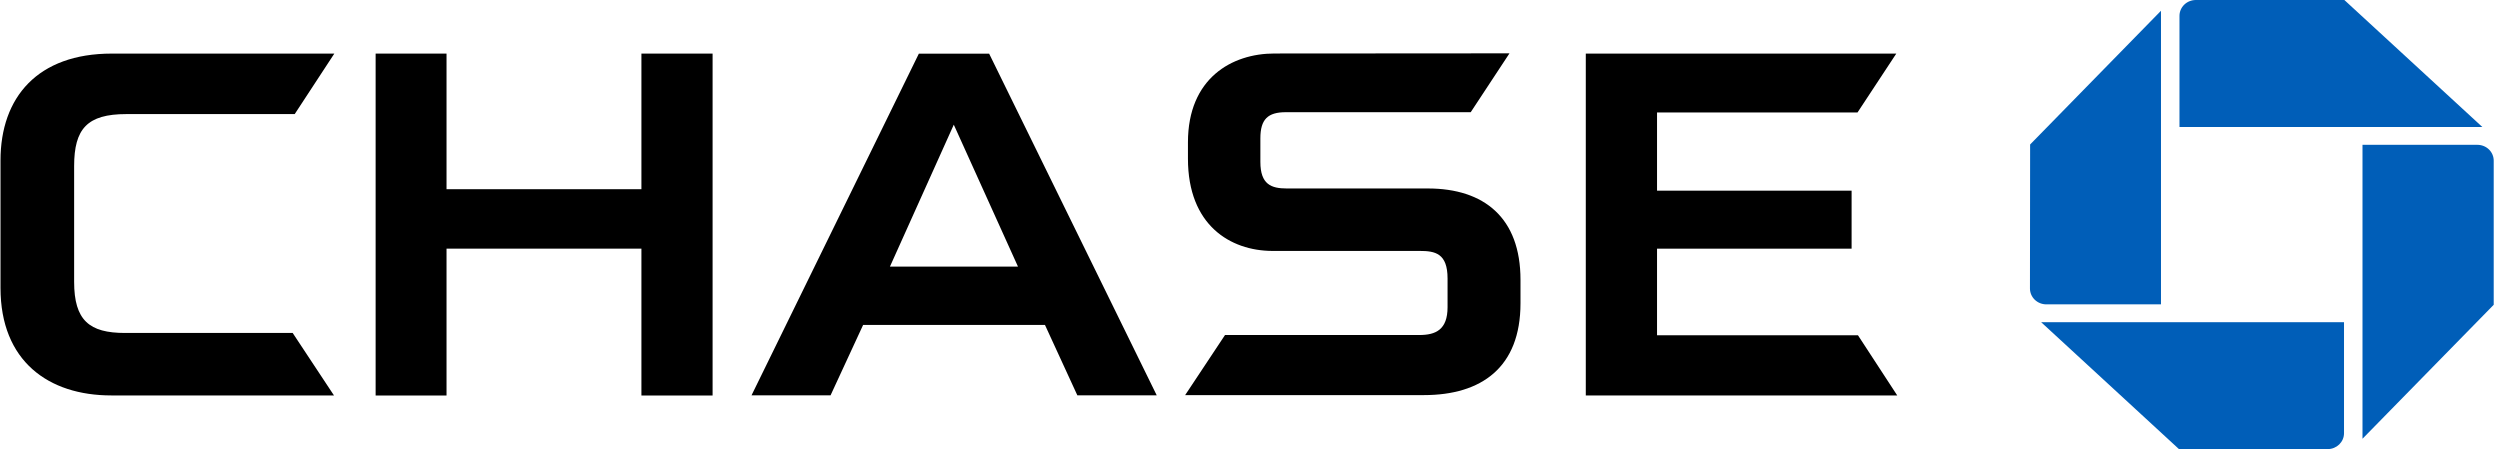
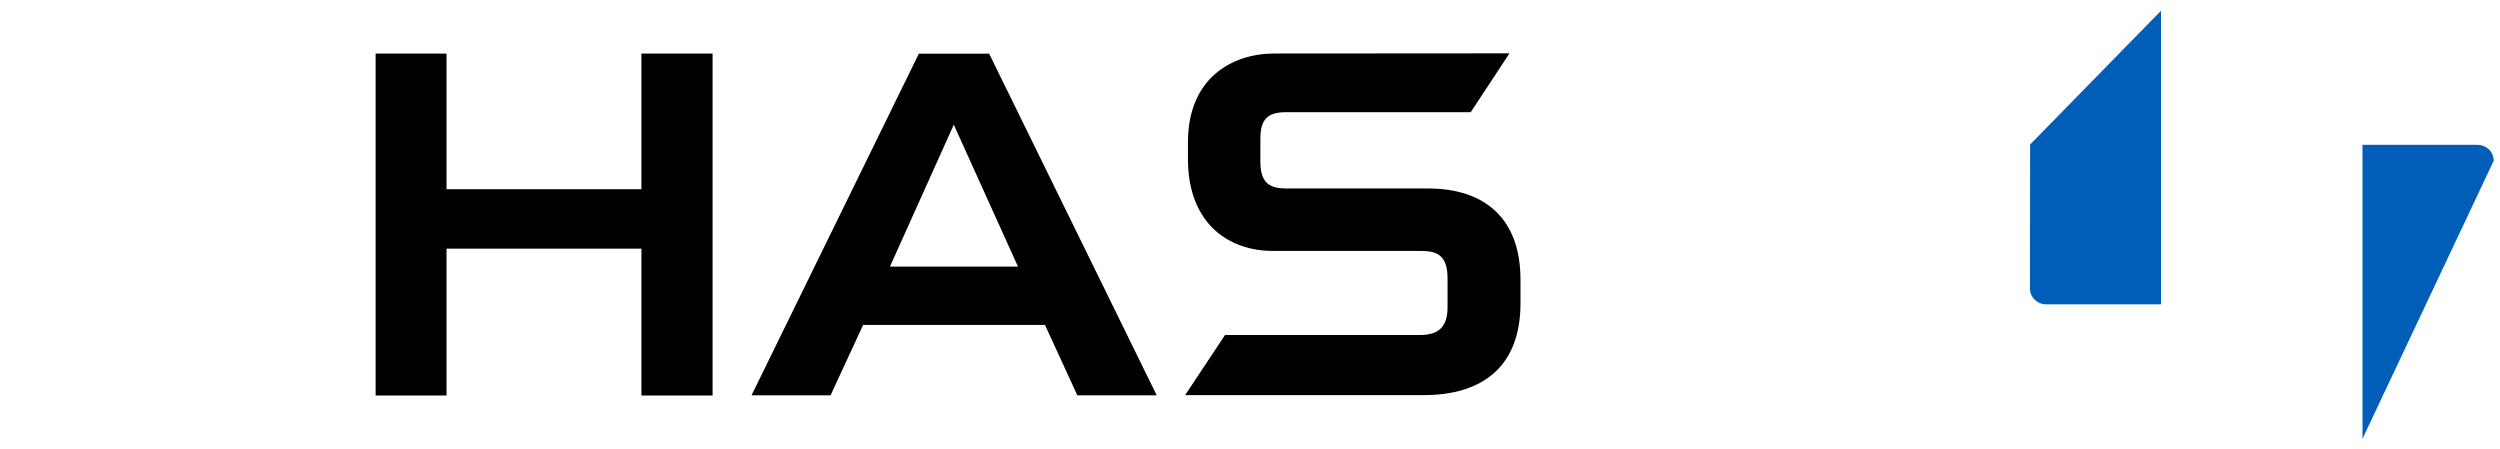
<svg xmlns="http://www.w3.org/2000/svg" width="167px" height="30px" viewBox="0 0 167 30" version="1.1">
  <title>download</title>
  <defs>
    <filter color-interpolation-filters="auto" id="filter-1">
      <feColorMatrix in="SourceGraphic" type="matrix" values="0 0 0 0 0.129 0 0 0 0 0.169 0 0 0 0 0.204 0 0 0 1 0" />
    </filter>
  </defs>
  <g id="Refresh" stroke="none" stroke-width="1" fill="none" fill-rule="evenodd">
    <g id="download" transform="translate(-289, -261)" filter="url(#filter-1)">
      <g transform="translate(289.034, 261)">
-         <path d="M146.649,5.63001956e-16 C146.358,5.63001956e-16 146.079,0.112 145.873,0.312 C145.668,0.512 145.554,0.783 145.555,1.065 L145.555,8.483 L165.786,8.483 L156.569,5.63001956e-16 L146.649,5.63001956e-16 Z" id="Path" fill="#005EB8" fill-rule="nonzero" />
-         <path d="M166.546,10.739 C166.548,10.457 166.434,10.185 166.229,9.985 C166.023,9.785 165.743,9.673 165.452,9.674 L157.781,9.674 L157.781,29.308 L166.546,20.359 L166.546,10.739 Z" id="Path" fill="#005EB8" fill-rule="nonzero" />
-         <path d="M155.453,30 C156.056,30 156.546,29.526 156.546,28.94 L156.546,21.523 L136.315,21.523 L145.521,30 L155.453,30 Z" id="Path" fill="#005EB8" fill-rule="nonzero" />
+         <path d="M166.546,10.739 C166.548,10.457 166.434,10.185 166.229,9.985 C166.023,9.785 165.743,9.673 165.452,9.674 L157.781,9.674 L157.781,29.308 L166.546,10.739 Z" id="Path" fill="#005EB8" fill-rule="nonzero" />
        <path d="M135.567,19.277 C135.569,19.558 135.685,19.827 135.891,20.025 C136.097,20.222 136.376,20.333 136.666,20.331 L144.32,20.331 L144.32,0.719 L135.578,9.652 L135.567,19.277 Z" id="Path" fill="#005EB8" fill-rule="nonzero" />
        <polygon id="Path" fill="#000000" fill-rule="nonzero" points="42.813 3.58 42.813 12.639 29.794 12.639 29.794 3.58 25.058 3.58 25.058 26.42 29.794 26.42 29.794 16.609 42.813 16.609 42.813 26.42 47.567 26.42 47.567 3.58" />
-         <polygon id="Path" fill="#000000" fill-rule="nonzero" points="105.897 3.58 105.897 26.415 126.701 26.415 124.078 22.396 110.656 22.396 110.656 16.609 123.653 16.609 123.653 12.738 110.656 12.738 110.656 7.511 124.049 7.511 126.638 3.58" />
-         <path d="M7.427,3.58 C2.493,3.58 -4.50401565e-15,6.484 -4.50401565e-15,10.717 L-4.50401565e-15,19.233 C-4.50401565e-15,24.125 3.207,26.415 7.399,26.415 L22.276,26.415 L19.517,22.242 L8.317,22.242 C5.937,22.242 4.918,21.407 4.918,18.827 L4.918,11.096 C4.918,8.598 5.796,7.621 8.402,7.621 L19.653,7.621 L22.299,3.58 L7.427,3.58 Z" id="Path" fill="#000000" fill-rule="nonzero" />
        <path d="M85.094,3.574 C82.261,3.574 79.321,5.221 79.321,9.504 L79.321,10.602 C79.321,15.049 82.154,16.746 84.941,16.762 L94.805,16.762 C95.836,16.762 96.663,16.922 96.663,18.602 L96.663,20.523 C96.663,22.033 95.864,22.379 94.776,22.379 L81.797,22.379 L79.134,26.393 L95.082,26.393 C98.929,26.393 101.535,24.542 101.535,20.26 L101.535,18.69 C101.535,14.55 99.105,12.59 95.349,12.59 L85.927,12.59 C84.885,12.59 84.159,12.321 84.159,10.816 L84.159,9.24 C84.159,7.961 84.664,7.495 85.859,7.495 L98.21,7.495 L100.799,3.563 L85.094,3.574 Z" id="Path" fill="#000000" fill-rule="nonzero" />
        <path d="M61.345,3.585 L50.167,26.409 L55.447,26.409 L57.623,21.704 L69.769,21.704 L71.933,26.409 L77.236,26.409 L66.041,3.585 L61.345,3.585 Z M63.679,8.329 L67.968,17.811 L59.413,17.811 L63.679,8.329 Z" id="Shape" fill="#000000" fill-rule="nonzero" />
      </g>
    </g>
  </g>
</svg>